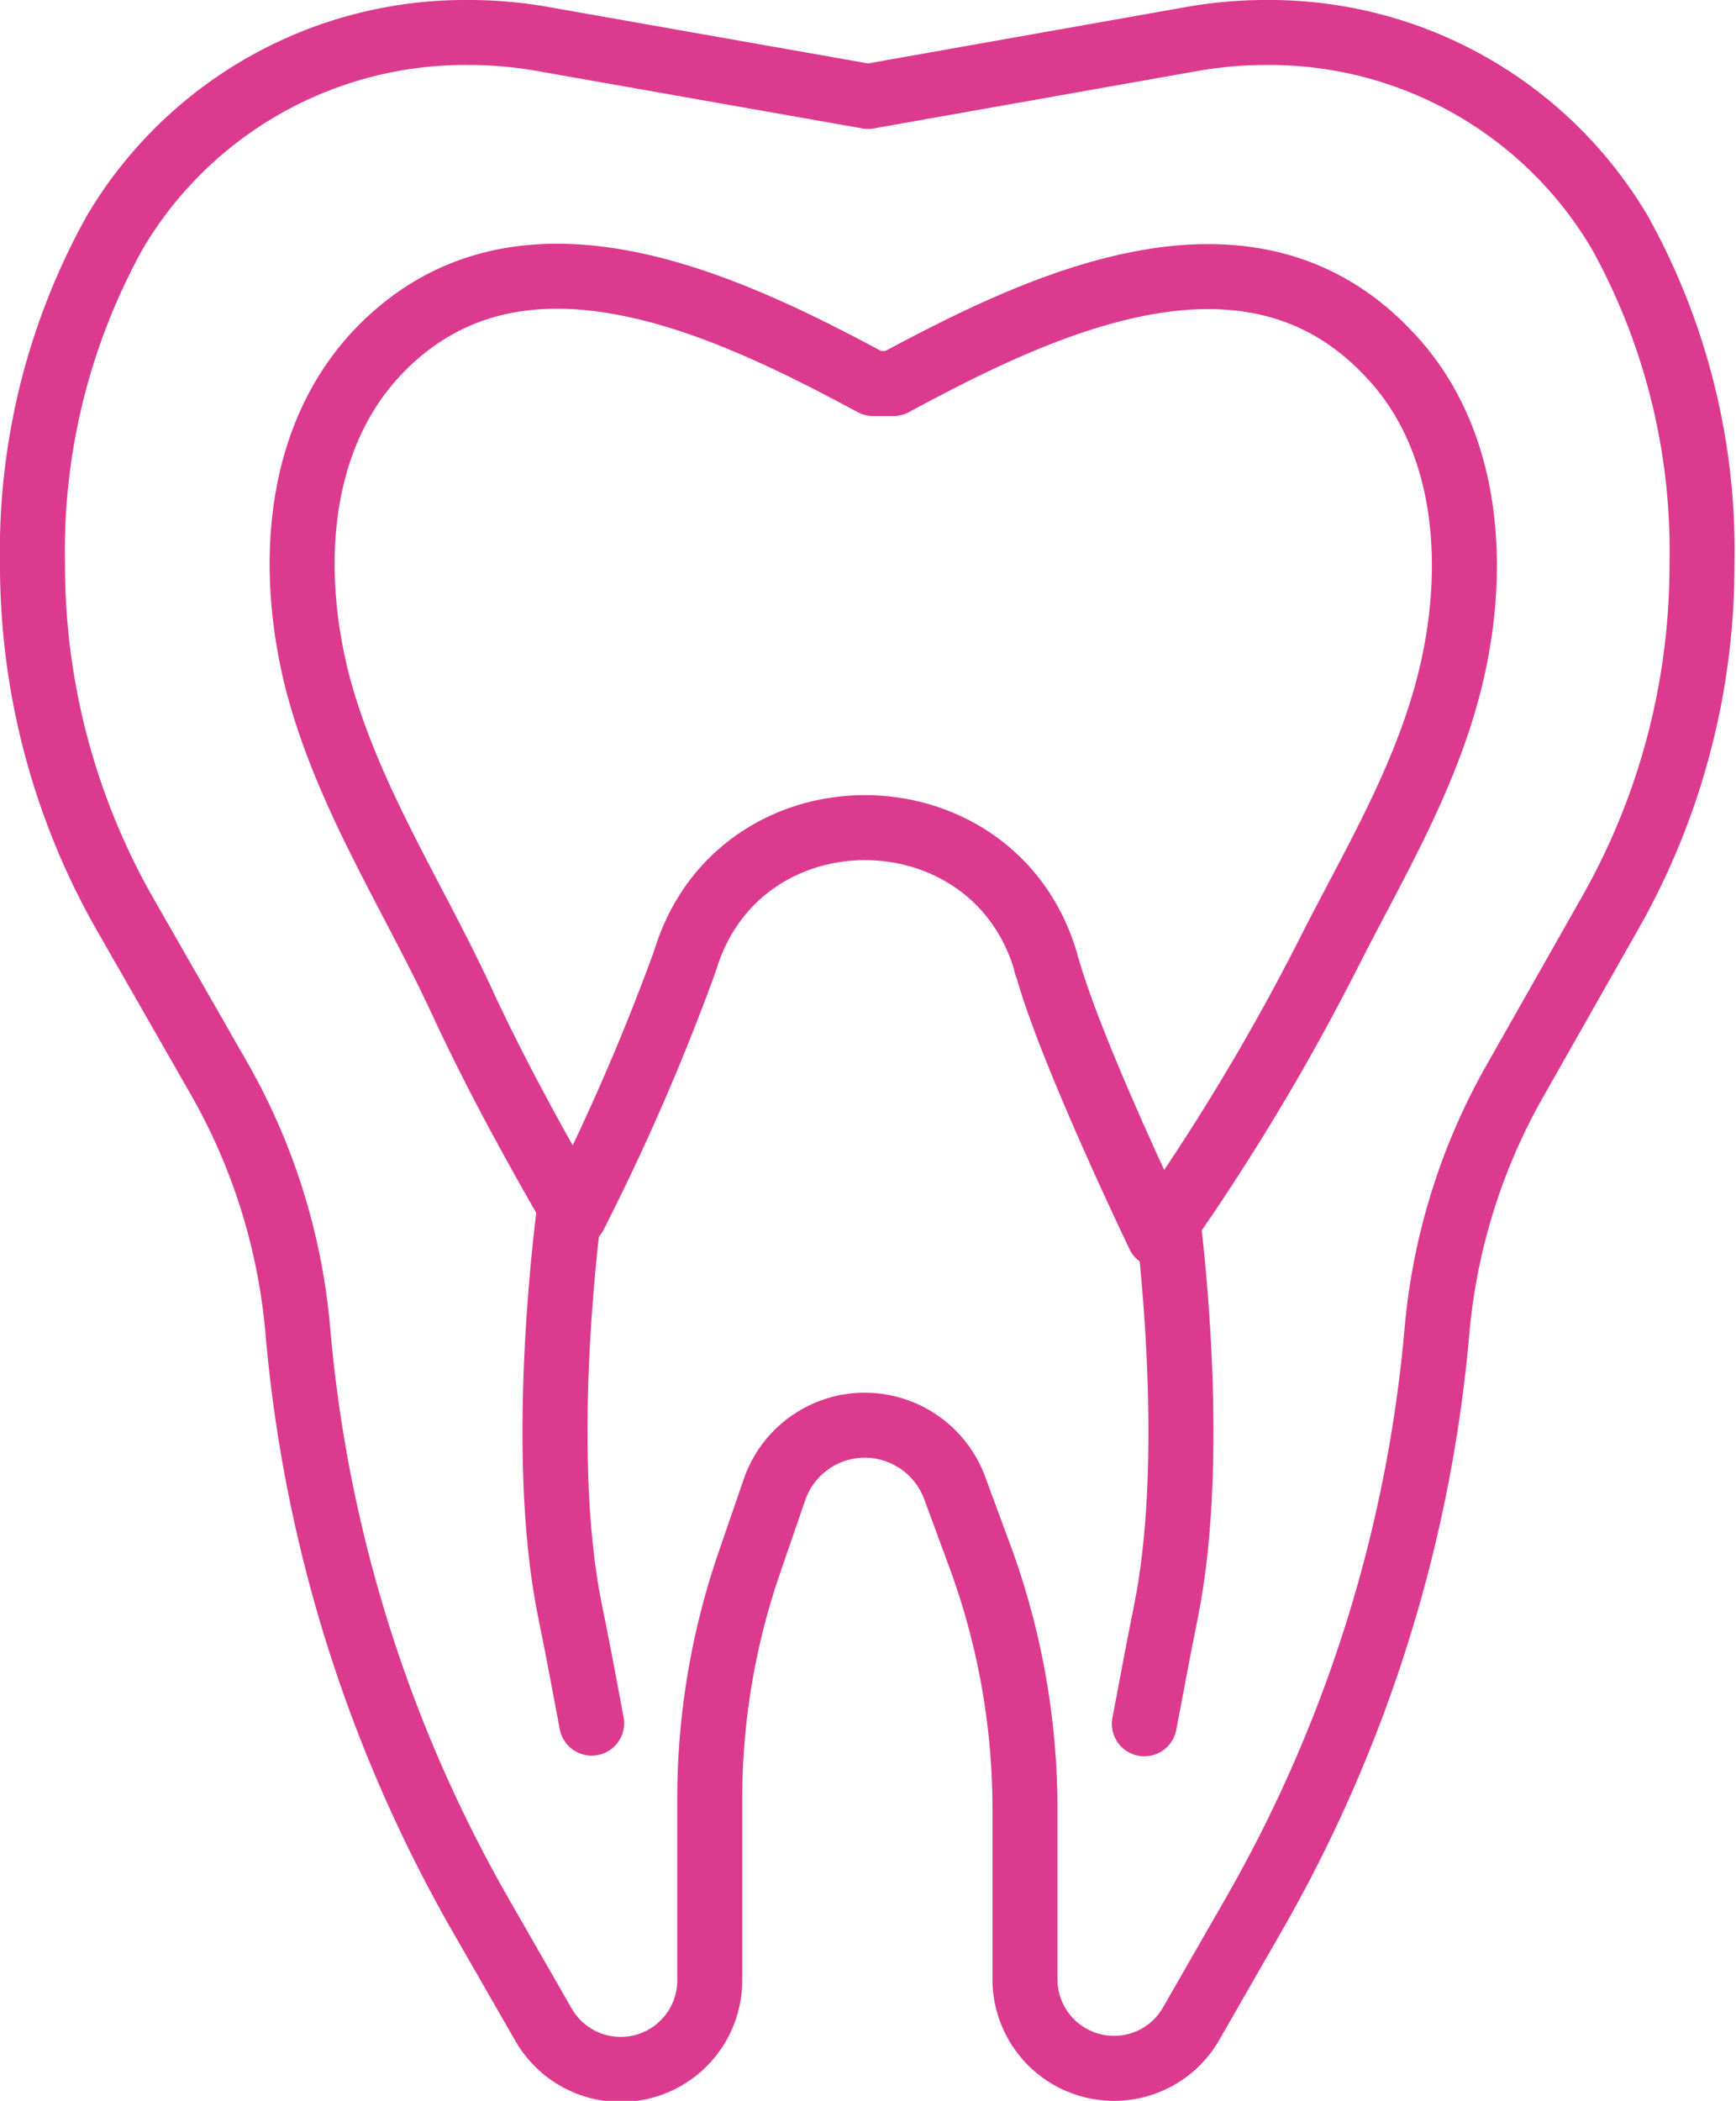
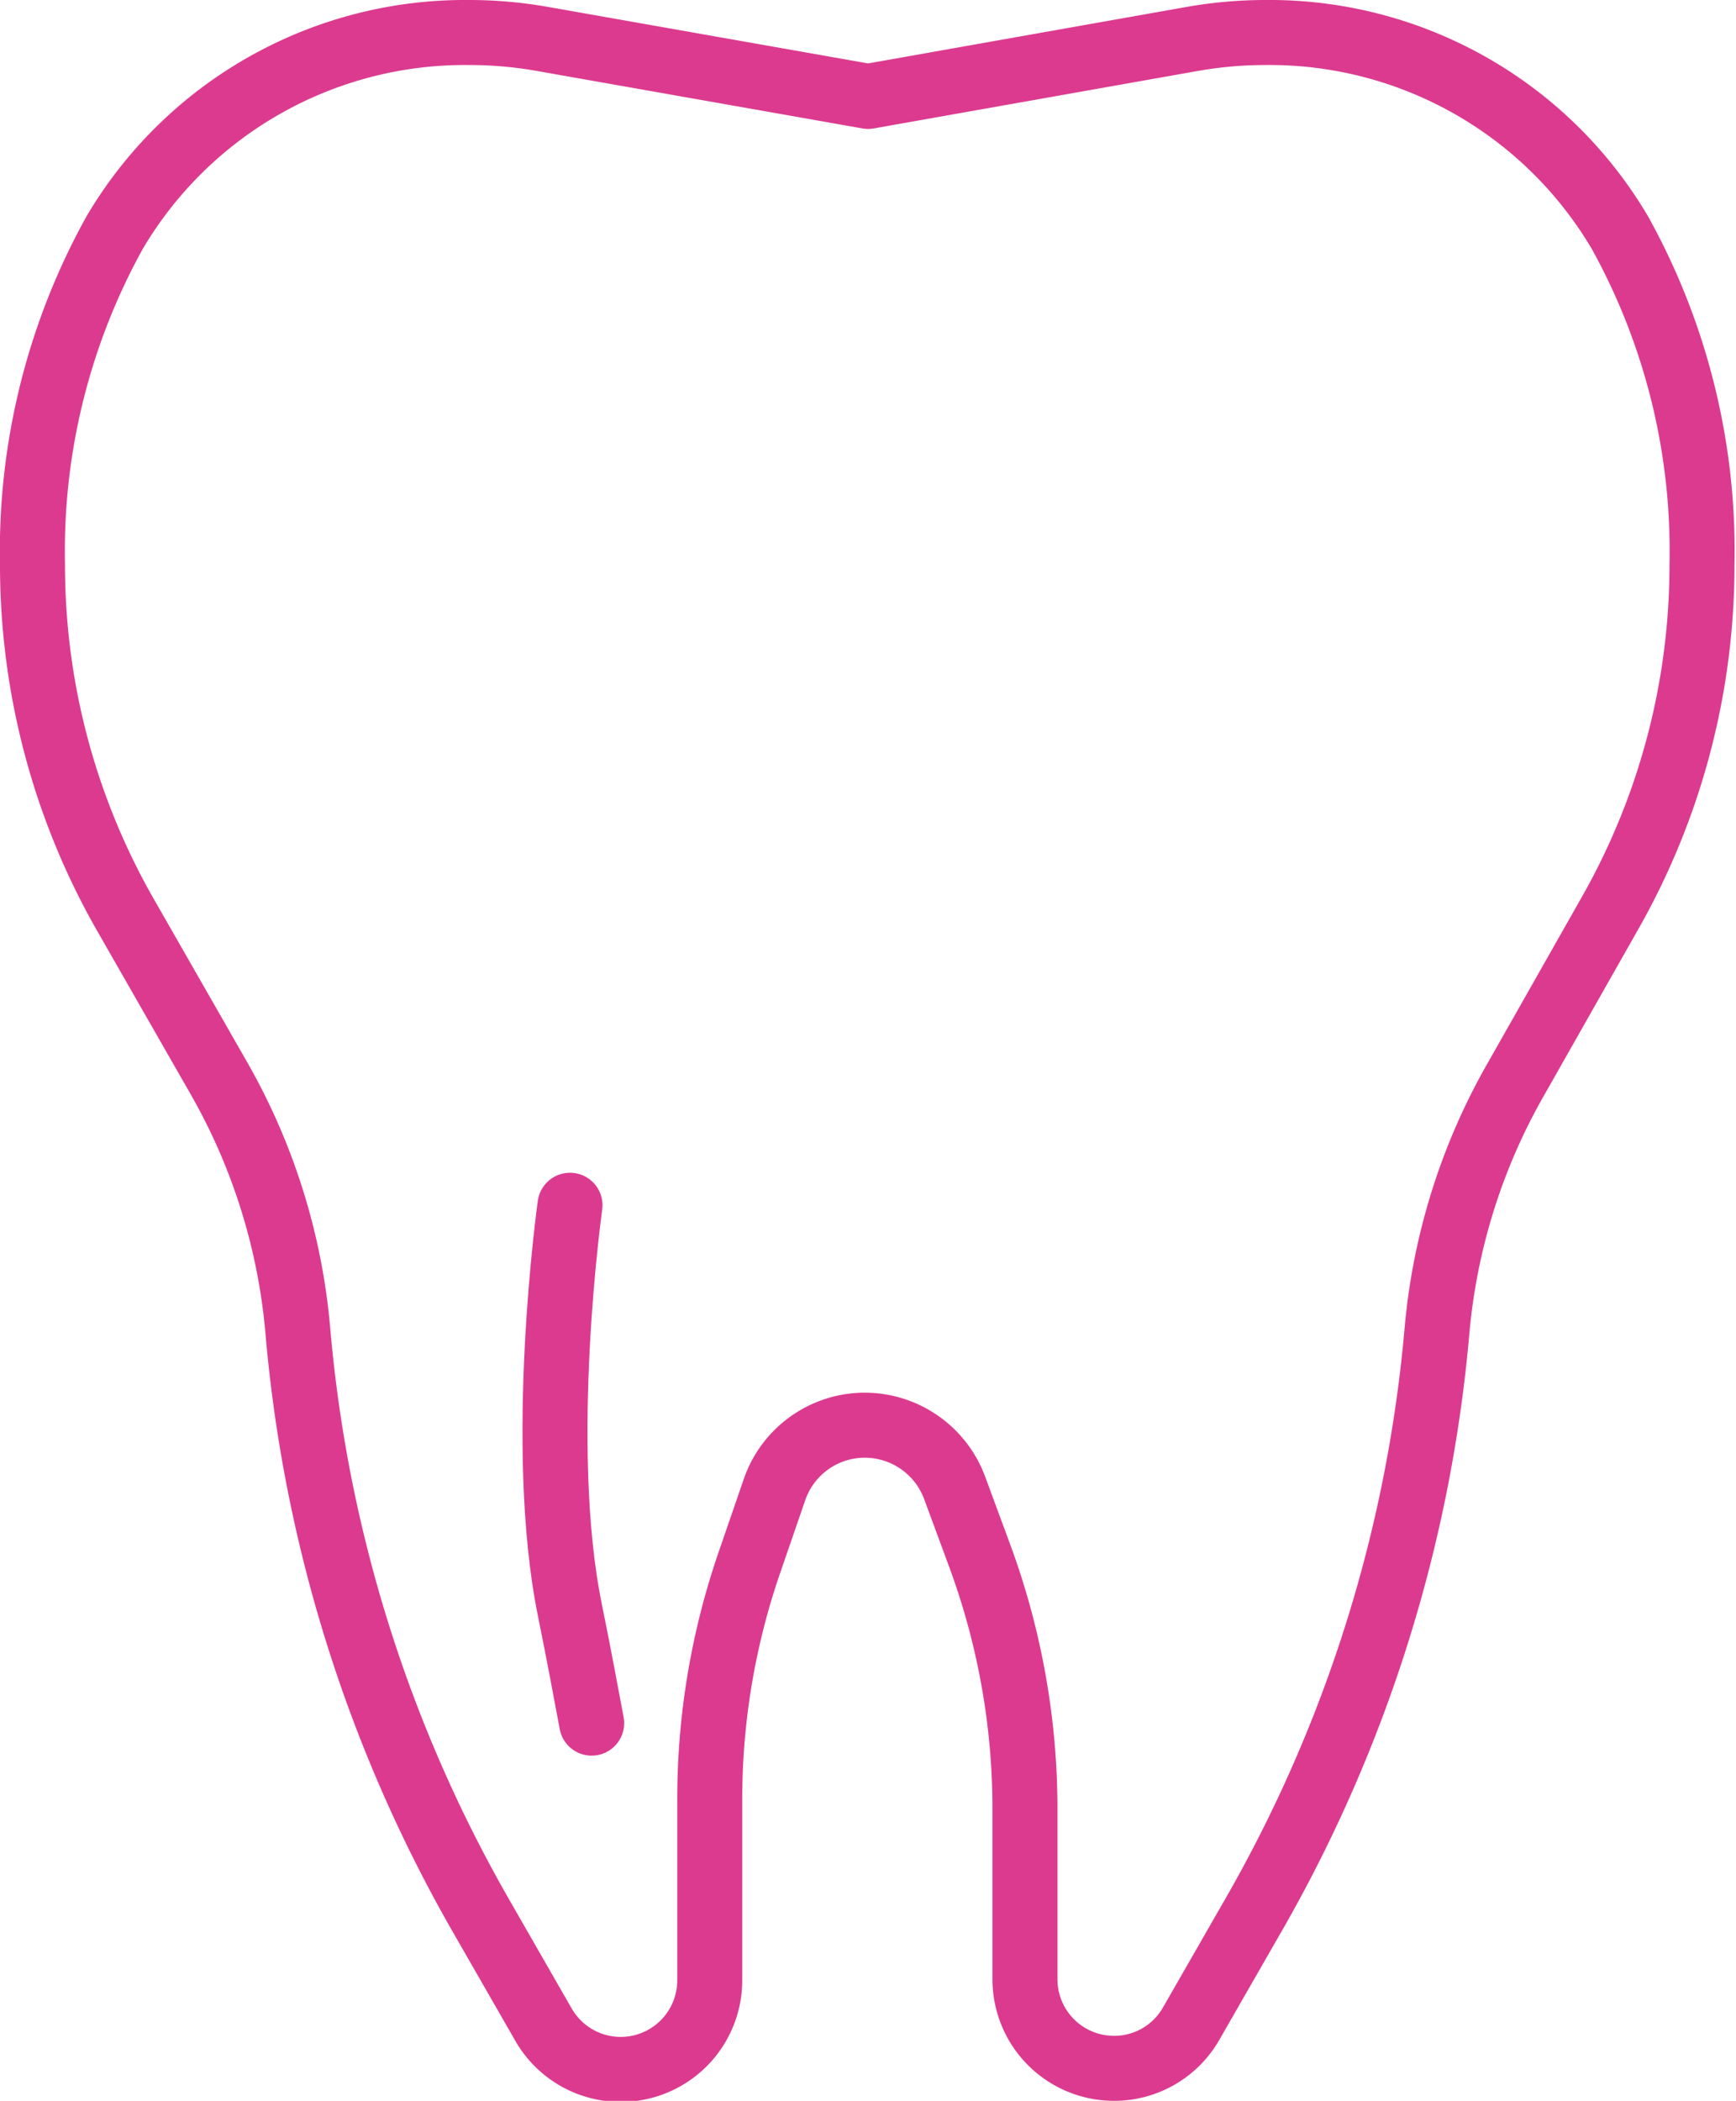
<svg xmlns="http://www.w3.org/2000/svg" viewBox="0 0 80.13 96.95">
  <defs>
    <style>.cls-1{fill:none;stroke:#dc3a8f;stroke-linecap:round;stroke-linejoin:round;stroke-width:3px;}</style>
  </defs>
  <g id="Layer_2" data-name="Layer 2">
    <g id="Ñëîé_1" data-name="Ñëîé 1">
      <path class="cls-1" d="M40.07,4.45l15-2.66a19.53,19.53,0,0,1,3.33-.29h0a18.78,18.78,0,0,1,16.38,9.25,30.3,30.3,0,0,1,3.78,15.32h0a32.52,32.52,0,0,1-4.29,16.15L70,49.75a28.41,28.41,0,0,0-3.67,11.64,65.58,65.58,0,0,1-8.48,27l-2.87,5a4.09,4.09,0,0,1-3.56,2.06h0a4.11,4.11,0,0,1-4.11-4.11V83.47a33.74,33.74,0,0,0-2.12-11.76l-1.13-3.06a4.43,4.43,0,0,0-4.15-2.88h0a4.41,4.41,0,0,0-4.17,3l-1.14,3.31a33.53,33.53,0,0,0-1.84,11v8.31a4.11,4.11,0,0,1-4.1,4.11h0a4.11,4.11,0,0,1-3.57-2.06l-2.87-5a65.57,65.57,0,0,1-8.47-27A28.43,28.43,0,0,0,10.1,49.75L5.79,42.22A32.52,32.52,0,0,1,1.5,26.07h0A30.31,30.31,0,0,1,5.3,10.72,18.78,18.78,0,0,1,21.66,1.5h0A19.51,19.51,0,0,1,25,1.79L40.07,4.45" />
-       <path class="cls-1" d="M53.49,57a104.84,104.84,0,0,0,7.83-13c2.07-4.09,4.45-8,5.59-12.54,1.27-5.06,1-11.13-2.79-15.11C57.64,9.44,48.1,14,41.24,17.7H40.3C33.43,14,23.89,9.44,17.41,16.28c-3.76,4-4.06,10-2.78,15.11C16,36.69,19,41.23,21.28,46.13c1.5,3.25,3.22,6.4,5,9.49l.25.44a105.16,105.16,0,0,0,5-11.47l.14-.41c2.59-8.09,14.2-7.94,16.6.21,0,.13.08.25.11.38C49.54,48.8,53.49,57,53.49,57Z" />
      <path class="cls-1" d="M26.31,55.62s-1.56,11.09,0,18.71c.43,2.11.74,3.82,1,5.19" />
-       <path class="cls-1" d="M53.91,56.36c.32,2.59,1.22,11.52-.09,18-.43,2.11-.73,3.82-1,5.19" />
    </g>
  </g>
</svg>